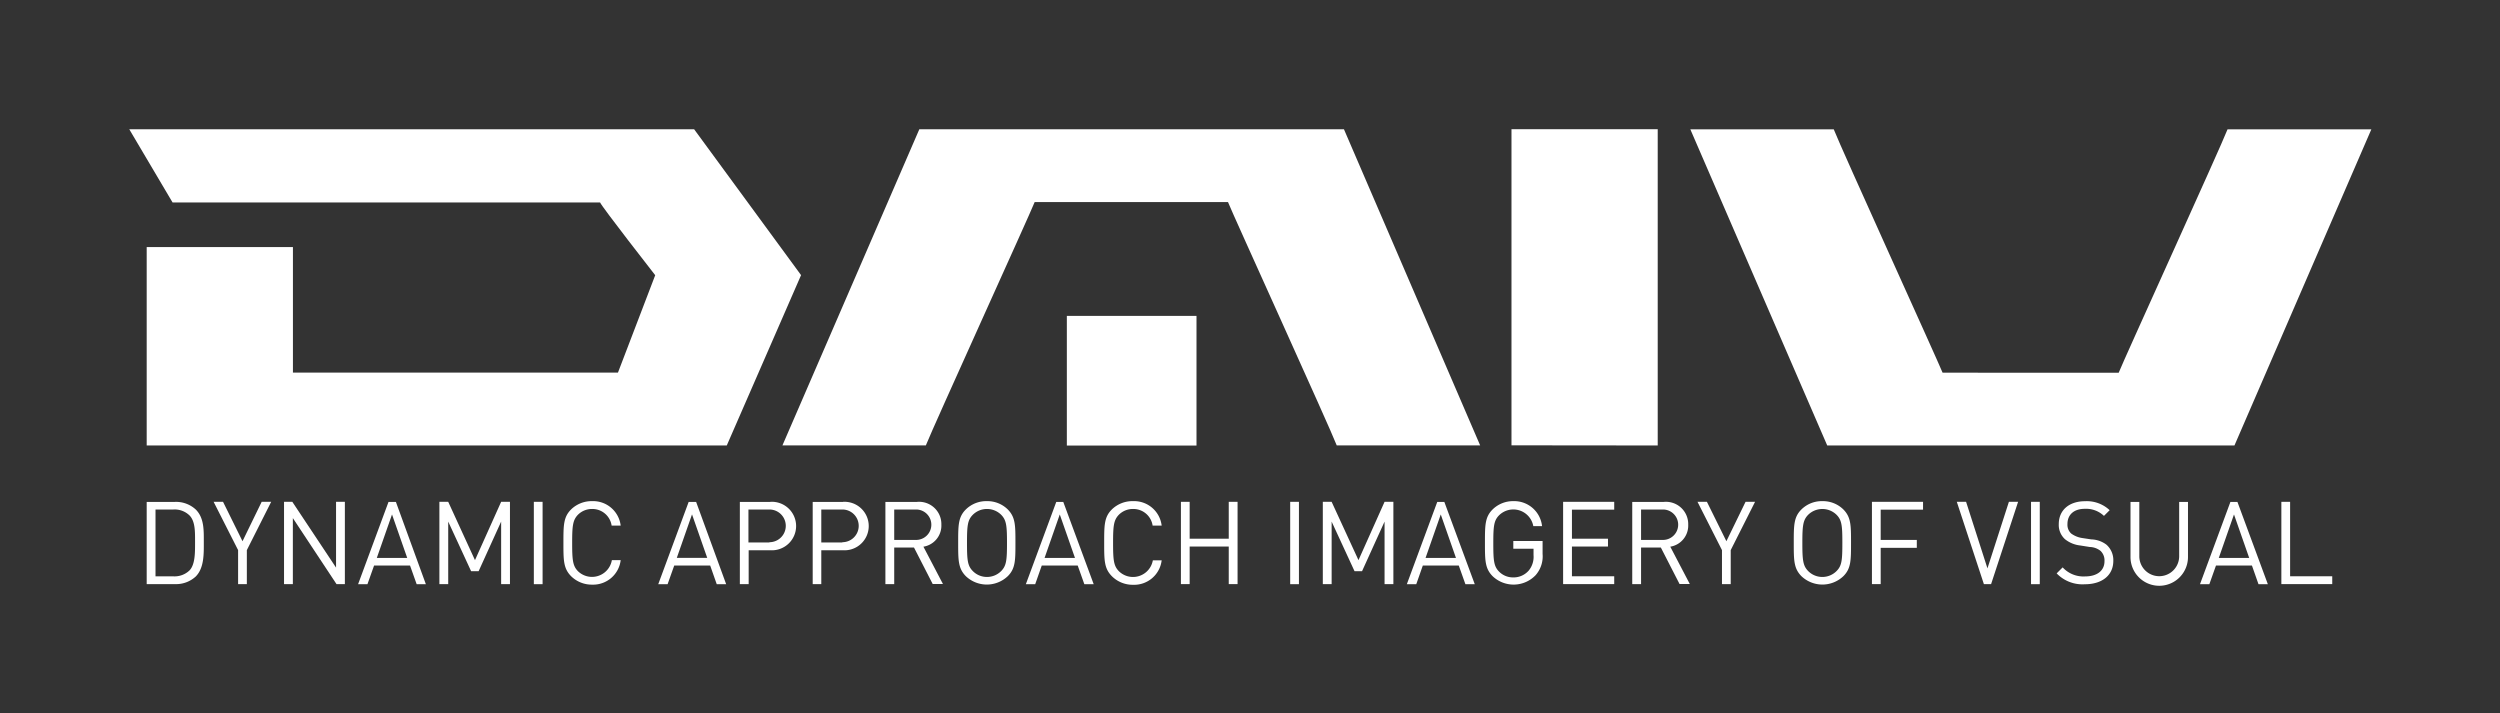
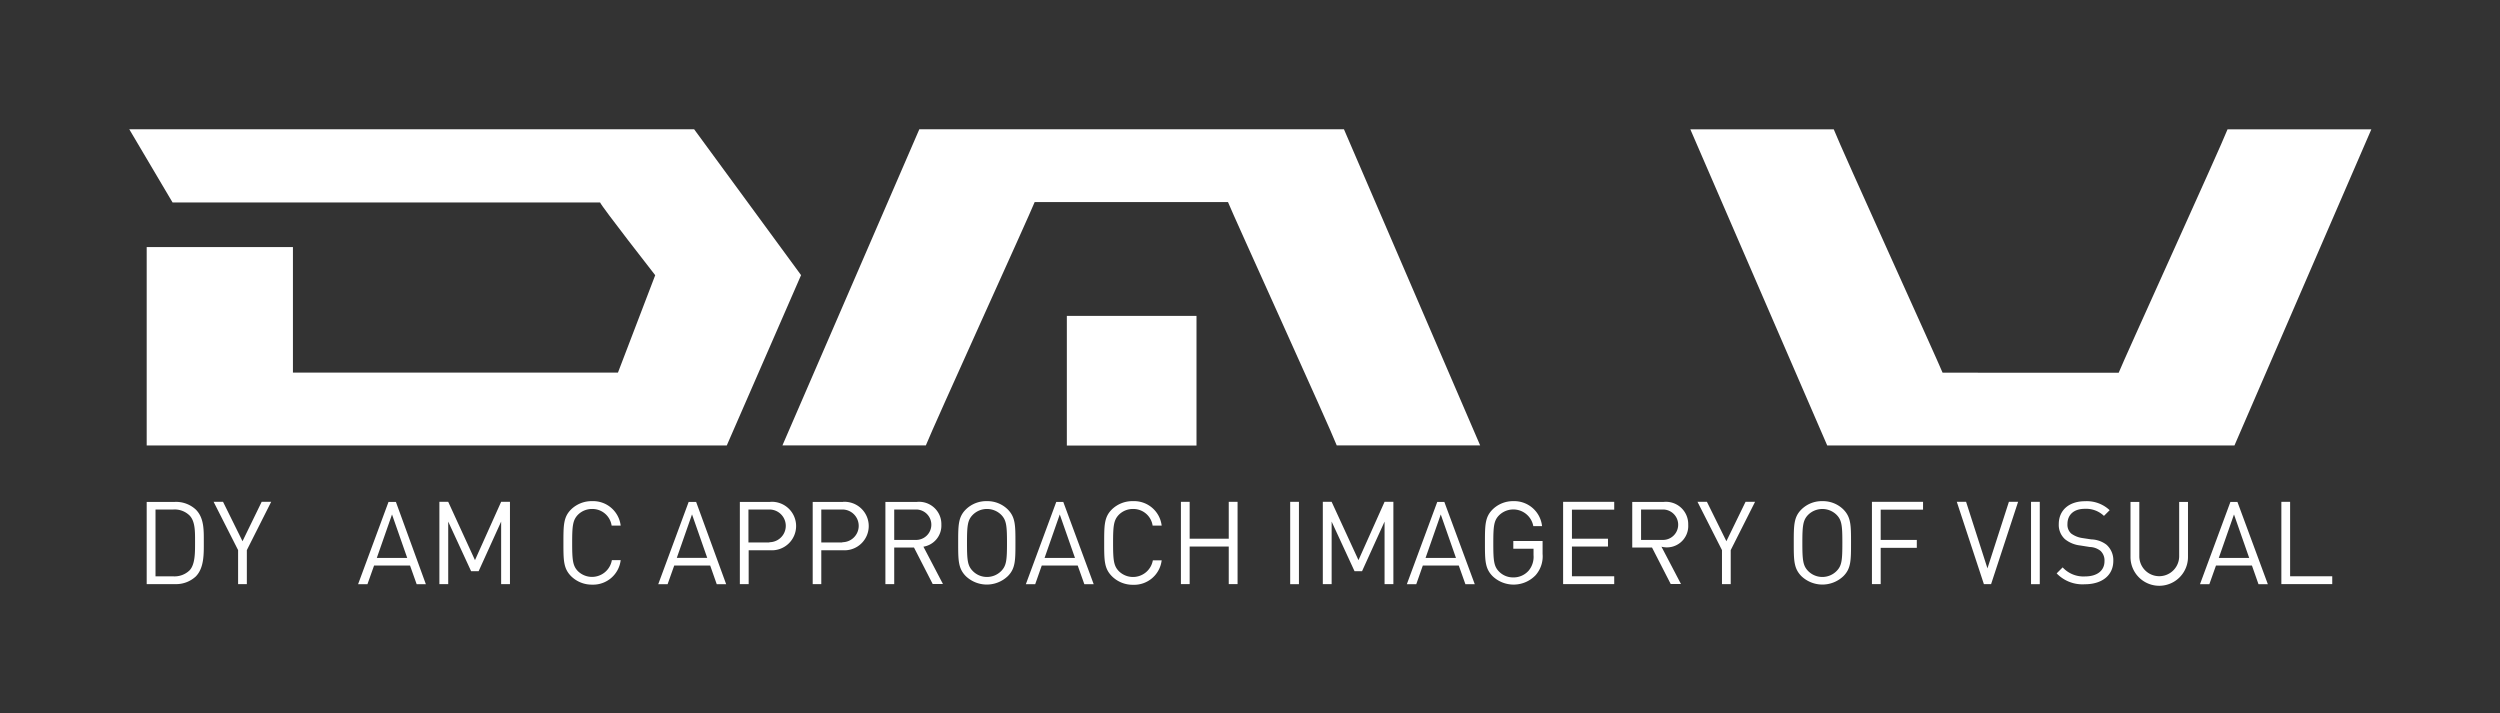
<svg xmlns="http://www.w3.org/2000/svg" viewBox="0 0 328.75 93.81">
  <rect x="0" y="0" width="328.75" height="93.81" fill="#333333" stroke="none" />
  <defs>
    <style>.cls-1{fill:none;}.cls-2{fill:#fff;}</style>
  </defs>
  <title>logo-daiv</title>
  <g id="レイヤー_2" data-name="レイヤー 2">
    <g id="Logo">
      <rect class="cls-1" width="328.75" height="93.81" />
-       <polygon class="cls-2" points="217.99 16.99 198.76 16.99 198.76 17.01 198.76 58.56 217.99 58.58 217.99 16.99" />
      <path class="cls-2" d="M240.24,58.58h53.59v0l18-41.57H292.92c-.9,2.33-13.73,30.5-14.31,32H255.45c-.58-1.47-13.4-29.64-14.31-32H222.28l18,41.57Z" />
      <path class="cls-2" d="M91.28,17H17l5.69,9.62H78.91c.23.58,7.25,9.57,7.25,9.57L81.26,49H38.52V32.49H19.29V58.58H95.57l9.77-22.4Z" />
      <path class="cls-2" d="M25.74,67A3.81,3.81,0,0,0,23,66H19.29V76.81H23a3.81,3.81,0,0,0,2.74-1c1.12-1.13,1.06-3,1.06-4.53S26.86,68.11,25.74,67Zm-.81,8a2.84,2.84,0,0,1-2.13.79H20.45V67H22.8a2.8,2.8,0,0,1,2.13.79c.75.78.72,2.14.72,3.47S25.68,74.21,24.93,75Z" />
      <polygon class="cls-2" points="31.89 71.17 29.33 65.99 28.09 65.99 31.31 72.34 31.31 76.81 32.46 76.81 32.46 72.34 35.66 65.99 34.41 65.99 31.89 71.17" />
-       <polygon class="cls-2" points="44.19 74.64 38.44 65.99 37.35 65.99 37.35 76.81 38.51 76.81 38.51 68.13 44.25 76.81 45.35 76.81 45.35 65.99 44.19 65.99 44.19 74.64" />
      <path class="cls-2" d="M51.09,66l-4,10.82h1.23l.87-2.45h4.73l.87,2.45H56L52.06,66Zm-1.54,7.37,2-5.72,2,5.72Z" />
      <polygon class="cls-2" points="62.46 73.66 58.94 65.99 57.78 65.99 57.78 76.81 58.94 76.81 58.94 68.59 61.95 75.11 62.94 75.11 65.9 68.59 65.9 76.81 67.06 76.81 67.06 65.99 65.9 65.99 62.46 73.66" />
-       <rect class="cls-2" x="70.2" y="65.99" width="1.15" height="10.83" />
      <path class="cls-2" d="M77.86,66.93a2.56,2.56,0,0,1,2.57,2.19h1.19a3.65,3.65,0,0,0-3.76-3.22A3.87,3.87,0,0,0,75.09,67c-1,1-1,2.08-1,4.38s0,3.36,1,4.38a3.87,3.87,0,0,0,2.77,1.12,3.65,3.65,0,0,0,3.76-3.22H80.46A2.65,2.65,0,0,1,76,75.11c-.68-.7-.76-1.45-.76-3.71s.08-3,.76-3.71A2.6,2.6,0,0,1,77.86,66.93Z" />
      <path class="cls-2" d="M90.56,66l-4,10.82h1.23l.87-2.45h4.73l.86,2.45h1.24L91.54,66ZM89,73.36l2-5.72,2,5.72Z" />
      <path class="cls-2" d="M101.29,66h-4V76.81h1.16V72.36h2.87a3.19,3.19,0,1,0,0-6.37Zm-.11,5.33H98.42V67h2.76a2.15,2.15,0,1,1,0,4.3Z" />
      <path class="cls-2" d="M110.87,66h-4V76.81H108V72.36h2.87a3.19,3.19,0,1,0,0-6.37Zm-.1,5.33H108V67h2.77a2.15,2.15,0,1,1,0,4.3Z" />
      <path class="cls-2" d="M123.79,69a2.93,2.93,0,0,0-3.21-3h-4.15V76.81h1.16V72h2.6l2.46,4.8H124l-2.57-4.91A2.81,2.81,0,0,0,123.79,69Zm-6.2,2V67h2.88a2,2,0,1,1,0,4Z" />
      <path class="cls-2" d="M129.79,65.9A3.83,3.83,0,0,0,127,67c-1,1-1,2.08-1,4.38s0,3.36,1,4.38a4,4,0,0,0,5.53,0c1-1,1-2.08,1-4.38s0-3.36-1-4.38A3.81,3.81,0,0,0,129.79,65.9Zm1.87,9.19a2.63,2.63,0,0,1-1.87.78,2.6,2.6,0,0,1-1.87-.78c-.69-.7-.76-1.43-.76-3.69s.07-3,.76-3.7a2.63,2.63,0,0,1,1.87-.77,2.66,2.66,0,0,1,1.87.77c.68.7.76,1.43.76,3.7S132.34,74.39,131.66,75.09Z" />
      <path class="cls-2" d="M138.9,66l-4,10.82h1.23l.86-2.45h4.73l.87,2.45h1.23l-4-10.82Zm-1.54,7.37,2-5.72,2,5.72Z" />
      <path class="cls-2" d="M149,66.93a2.56,2.56,0,0,1,2.57,2.19h1.19A3.65,3.65,0,0,0,149,65.9,3.87,3.87,0,0,0,146.2,67c-1,1-1,2.08-1,4.38s0,3.36,1,4.38A3.87,3.87,0,0,0,149,76.9a3.65,3.65,0,0,0,3.76-3.22h-1.16a2.65,2.65,0,0,1-4.47,1.43c-.68-.7-.76-1.45-.76-3.71s.08-3,.76-3.71A2.6,2.6,0,0,1,149,66.93Z" />
      <polygon class="cls-2" points="161.58 70.84 156.44 70.84 156.44 65.99 155.29 65.99 155.29 76.81 156.44 76.81 156.44 71.87 161.58 71.87 161.58 76.81 162.74 76.81 162.74 65.99 161.58 65.99 161.58 70.84" />
      <rect class="cls-2" x="169.66" y="65.99" width="1.15" height="10.83" />
      <polygon class="cls-2" points="178.64 73.66 175.11 65.99 173.95 65.99 173.95 76.81 175.11 76.81 175.11 68.59 178.12 75.11 179.11 75.11 182.07 68.59 182.07 76.81 183.23 76.81 183.23 65.99 182.07 65.99 178.64 73.66" />
      <path class="cls-2" d="M189,66l-4,10.82h1.24l.86-2.45h4.73l.87,2.45h1.23l-4-10.82Zm-1.54,7.37,2-5.72,2,5.72Z" />
      <path class="cls-2" d="M199,72.16h2.66V73a2.83,2.83,0,0,1-.61,2,2.63,2.63,0,0,1-2.05.93,2.58,2.58,0,0,1-1.87-.76c-.69-.7-.76-1.45-.76-3.71s.07-3,.76-3.7a2.67,2.67,0,0,1,4.5,1.43h1.15A3.68,3.68,0,0,0,199,65.9,3.83,3.83,0,0,0,196.27,67c-1,1-1,2.08-1,4.38s0,3.36,1,4.38a4,4,0,0,0,5.66-.12,3.74,3.74,0,0,0,.92-2.8V71.14H199Z" />
      <polygon class="cls-2" points="205.55 76.81 212.27 76.81 212.27 75.78 206.71 75.78 206.71 71.87 211.45 71.87 211.45 70.84 206.71 70.84 206.71 67.02 212.27 67.02 212.27 65.99 205.55 65.99 205.55 76.81" />
-       <path class="cls-2" d="M222,69a2.93,2.93,0,0,0-3.21-3h-4.15V76.81h1.16V72h2.6l2.46,4.8h1.35l-2.57-4.91A2.81,2.81,0,0,0,222,69Zm-6.2,2V67h2.88a2,2,0,1,1,0,4Z" />
+       <path class="cls-2" d="M222,69a2.93,2.93,0,0,0-3.21-3h-4.15V76.81V72h2.6l2.46,4.8h1.35l-2.57-4.91A2.81,2.81,0,0,0,222,69Zm-6.2,2V67h2.88a2,2,0,1,1,0,4Z" />
      <polygon class="cls-2" points="227.02 71.17 224.46 65.99 223.22 65.99 226.44 72.34 226.44 76.81 227.59 76.81 227.59 72.34 230.79 65.99 229.54 65.99 227.02 71.17" />
      <path class="cls-2" d="M239.64,65.9A3.81,3.81,0,0,0,236.88,67c-1,1-1,2.08-1,4.38s0,3.36,1,4.38a4,4,0,0,0,5.53,0c1-1,1-2.08,1-4.38s0-3.36-1-4.38A3.83,3.83,0,0,0,239.64,65.9Zm1.87,9.19a2.63,2.63,0,0,1-3.74,0c-.68-.7-.76-1.43-.76-3.69s.08-3,.76-3.7a2.66,2.66,0,0,1,3.74,0c.69.7.76,1.43.76,3.7S242.2,74.39,241.51,75.09Z" />
      <polygon class="cls-2" points="246.16 76.81 247.31 76.81 247.31 72.04 252.06 72.04 252.06 71 247.31 71 247.31 67.02 252.88 67.02 252.88 65.99 246.16 65.99 246.16 76.81" />
      <polygon class="cls-2" points="261.35 74.74 258.54 65.99 257.32 65.99 260.88 76.81 261.83 76.81 265.38 65.99 264.17 65.99 261.35 74.74" />
      <rect class="cls-2" x="267.08" y="65.99" width="1.15" height="10.83" />
      <path class="cls-2" d="M275,70.93l-1.19-.18a3.24,3.24,0,0,1-1.46-.6,1.56,1.56,0,0,1-.48-1.24c0-1.21.83-2,2.28-2a3.4,3.4,0,0,1,2.52.93l.75-.75a4.38,4.38,0,0,0-3.23-1.18c-2.14,0-3.46,1.21-3.46,3a2.53,2.53,0,0,0,.82,2,3.87,3.87,0,0,0,2,.82l1.26.2a2.37,2.37,0,0,1,1.42.52,1.73,1.73,0,0,1,.51,1.35c0,1.26-1,2-2.55,2a3.71,3.71,0,0,1-2.95-1.19l-.79.79a4.71,4.71,0,0,0,3.71,1.43c2.25,0,3.74-1.17,3.74-3.07a2.7,2.7,0,0,0-.91-2.14A3.46,3.46,0,0,0,275,70.93Z" />
      <path class="cls-2" d="M286.56,73.15a2.62,2.62,0,1,1-5.24,0V66h-1.16v7.25a3.78,3.78,0,0,0,7.56,0V66h-1.16Z" />
      <path class="cls-2" d="M293.3,66l-4,10.82h1.23l.87-2.45h4.73l.86,2.45h1.23l-4-10.82Zm-1.53,7.37,2-5.72,2,5.72Z" />
      <polygon class="cls-2" points="301.15 65.99 300 65.99 300 76.81 306.69 76.81 306.69 75.78 301.15 75.78 301.15 65.99" />
      <path class="cls-2" d="M176.73,17H120.89v0l-18,41.57h18.86c.91-2.33,13.73-30.5,14.31-32h25.42c.57,1.47,13.4,29.64,14.3,32h18.86L176.73,17Z" />
      <rect class="cls-2" x="140.29" y="41.54" width="17.05" height="17.05" />
    </g>
  </g>
</svg>